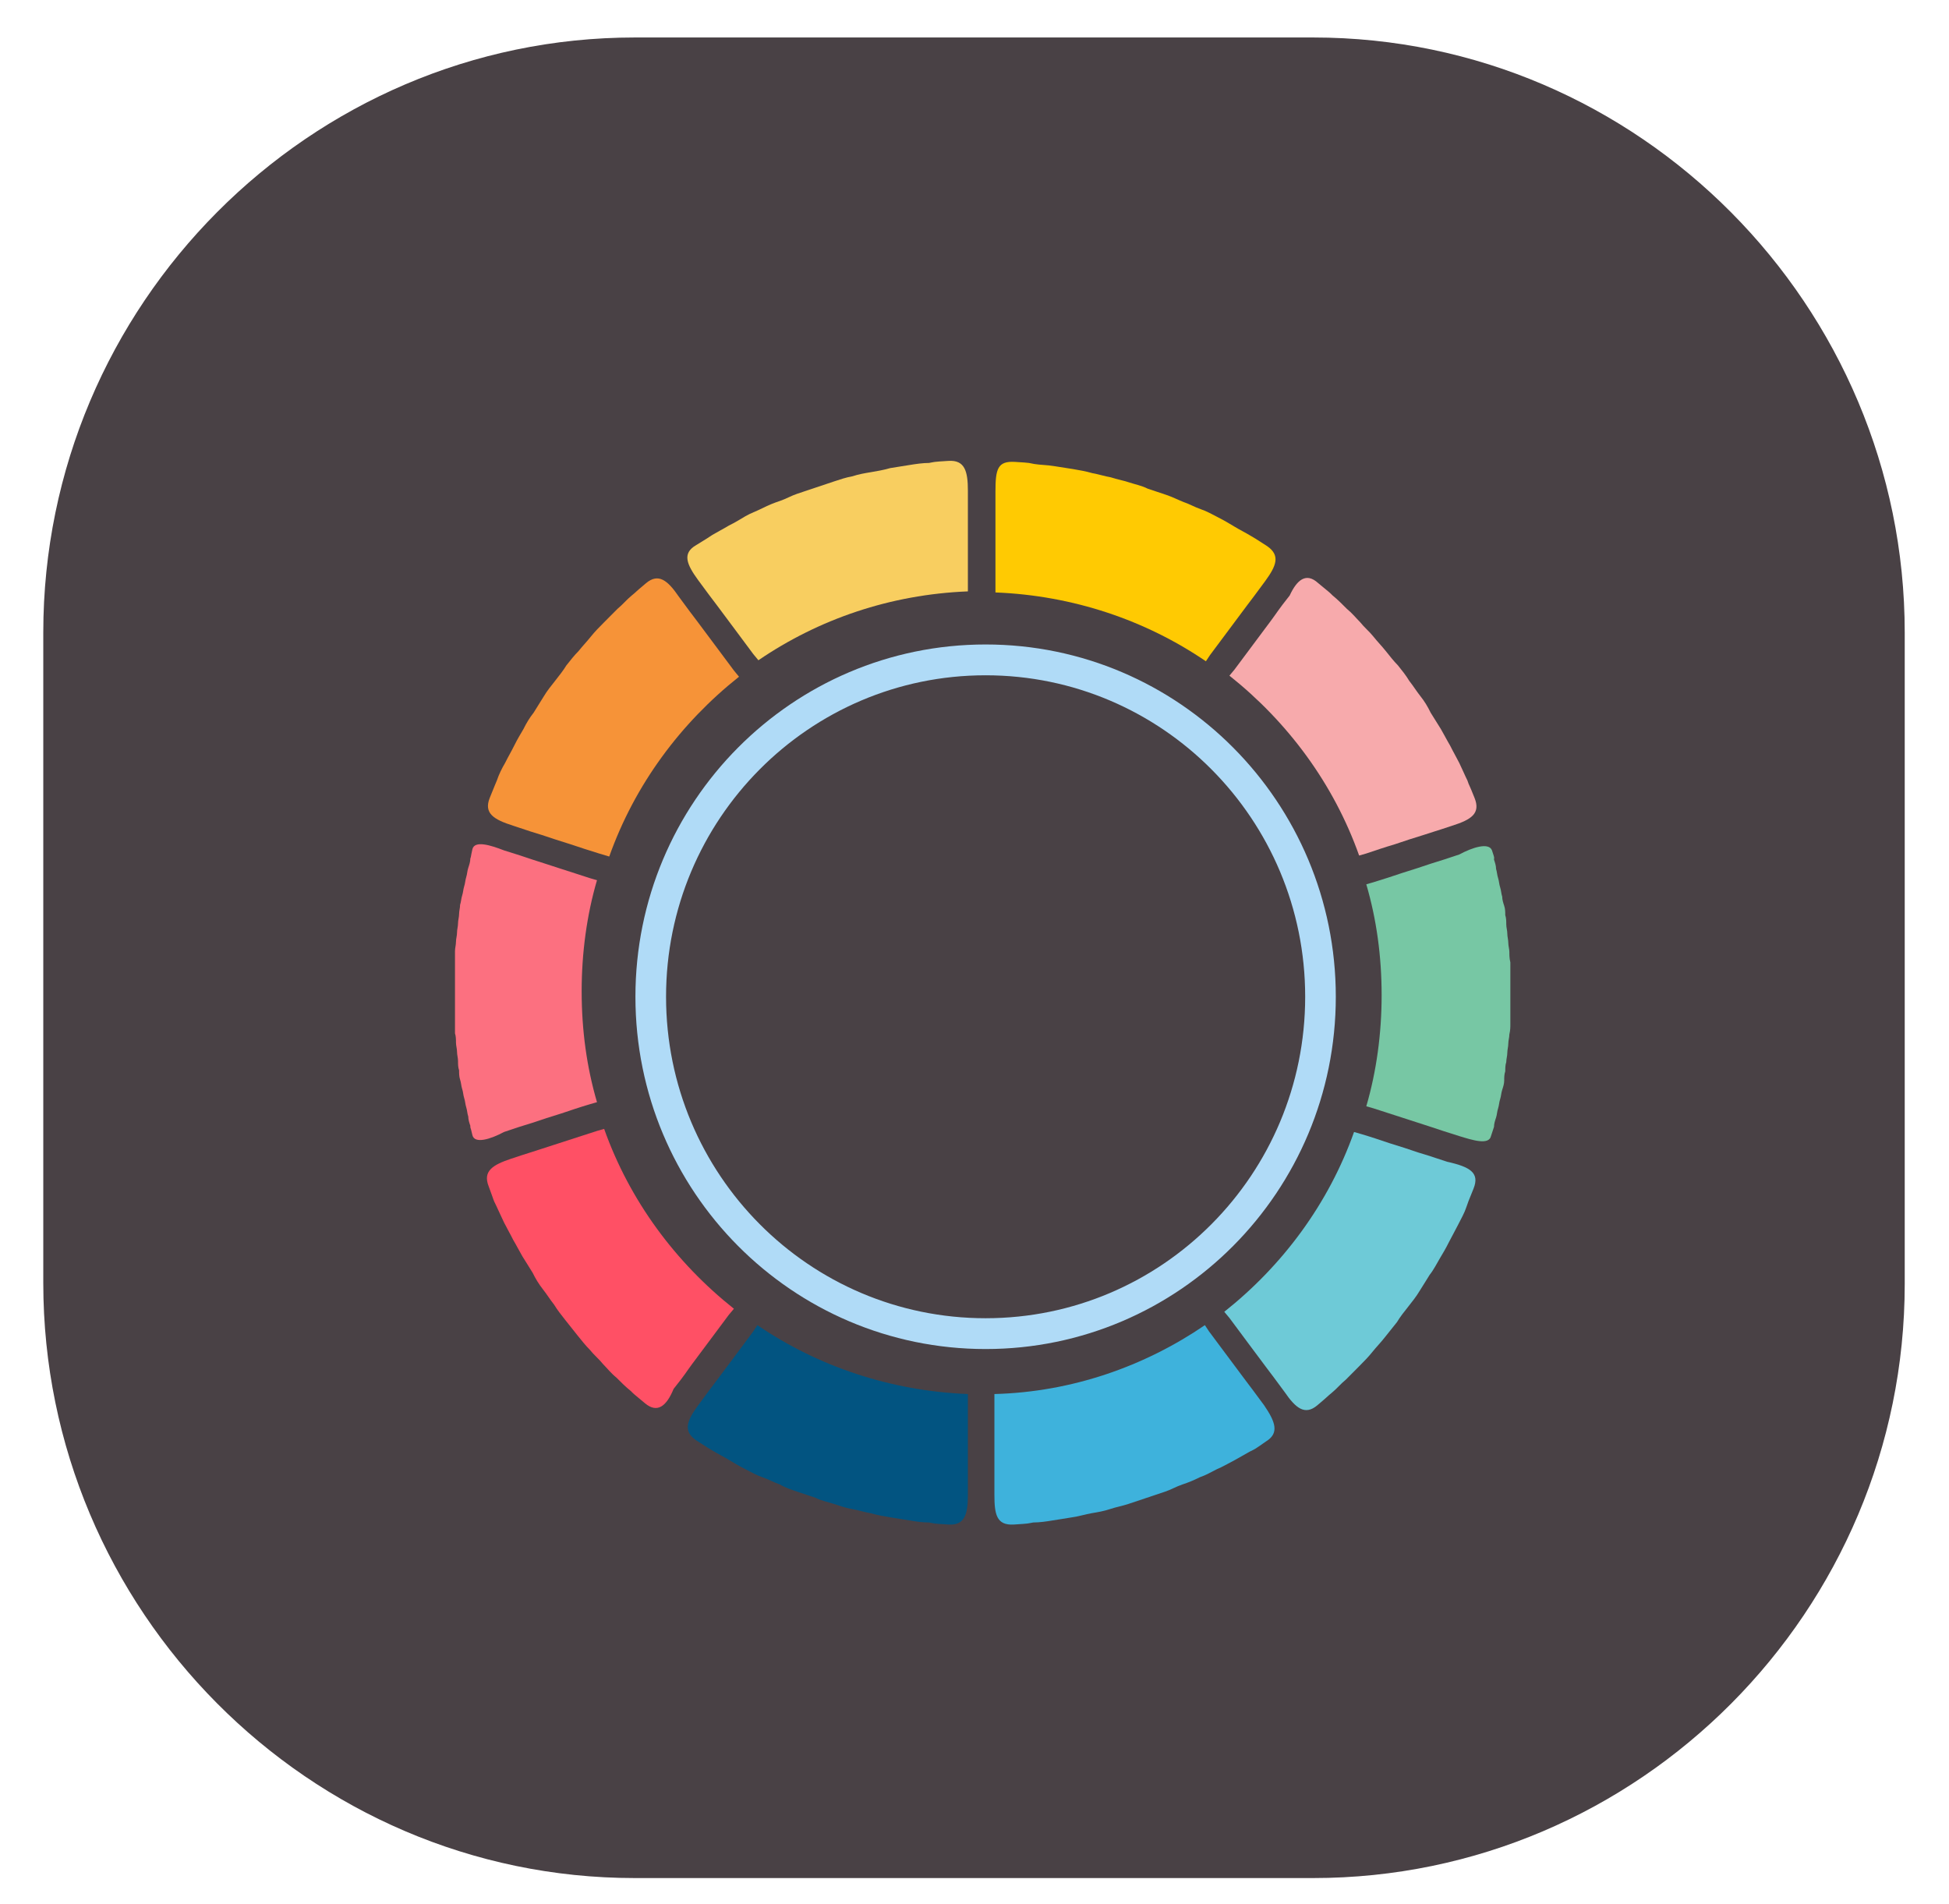
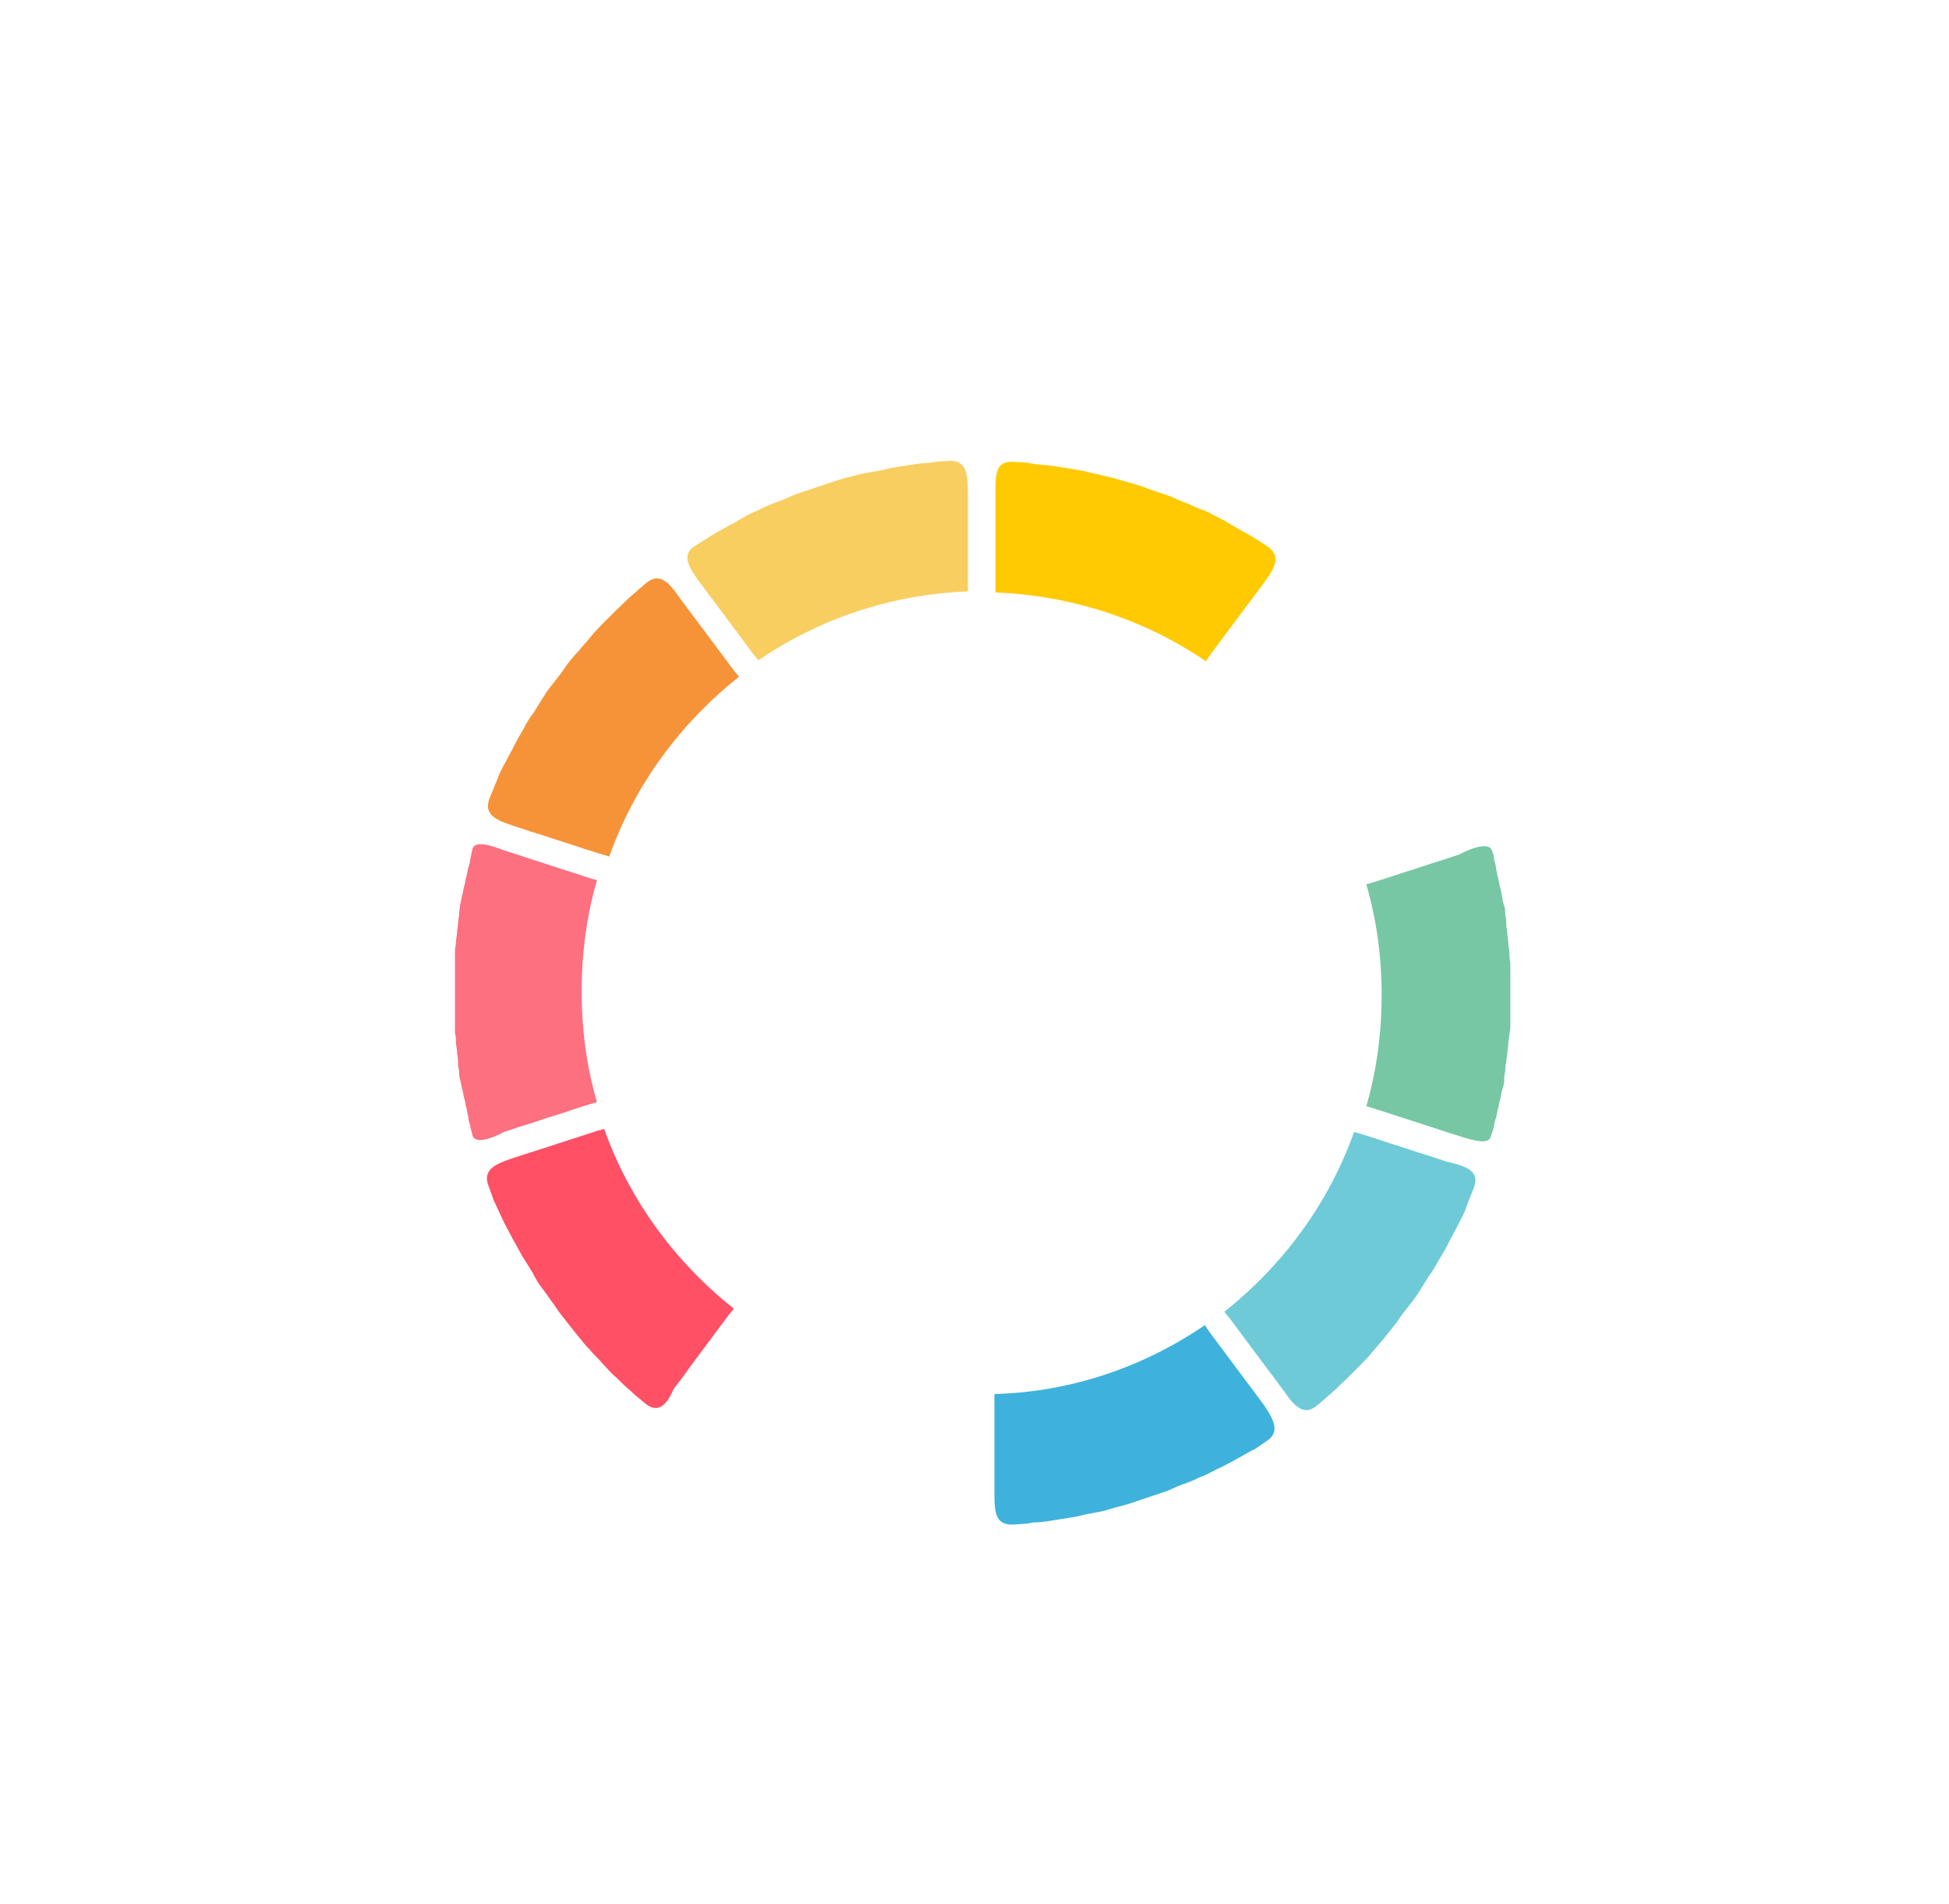
<svg xmlns="http://www.w3.org/2000/svg" width="130px" height="127px" viewBox="0 0 129 127" version="1.1">
  <g id="surface1">
-     <path style=" stroke:none;fill-rule:nonzero;fill:rgb(28.627%,25.49%,27.059%);fill-opacity:1;" d="M 87.09 125.254 L 41.84 125.254 C 20.102 125.254 2.387 107.367 2.387 85.57 L 2.387 42.184 C 2.387 20.32 20.172 2.5 41.84 2.5 L 87.09 2.5 C 108.828 2.5 126.547 20.387 126.547 42.184 L 126.547 85.637 C 126.547 107.434 108.828 125.254 87.09 125.254 Z M 87.09 125.254 " />
    <path style=" stroke:none;fill-rule:evenodd;fill:rgb(96.471%,57.647%,21.961%);fill-opacity:1;" d="M 32.164 53.219 C 32.574 52.191 32.504 52.398 32.641 52.055 C 32.777 51.645 32.984 51.23 33.188 50.887 C 33.391 50.477 33.598 50.133 33.801 49.723 C 34.004 49.312 34.211 48.969 34.414 48.625 C 34.617 48.215 34.824 47.871 35.094 47.531 C 35.301 47.188 35.57 46.777 35.777 46.434 C 35.98 46.09 36.254 45.75 36.527 45.406 C 36.797 45.062 37.07 44.719 37.277 44.379 C 37.547 44.035 37.82 43.691 38.094 43.418 C 38.367 43.074 38.637 42.801 38.91 42.457 C 39.184 42.117 39.457 41.84 39.797 41.5 C 40.07 41.223 40.41 40.883 40.684 40.609 C 41.023 40.332 41.297 39.992 41.637 39.715 C 41.977 39.441 41.773 39.578 42.59 38.895 C 43.41 38.207 44.023 38.688 44.773 39.785 C 45.52 40.812 45.59 40.883 46 41.43 C 46.406 41.977 46.816 42.527 47.227 43.074 C 47.633 43.625 48.043 44.172 48.453 44.719 L 48.793 45.133 C 44.906 48.215 41.84 52.328 40.137 57.125 L 39.457 56.922 C 38.773 56.715 38.16 56.508 37.547 56.305 C 36.867 56.098 36.254 55.891 35.641 55.688 C 34.957 55.48 34.957 55.48 33.73 55.07 C 32.438 54.66 31.758 54.246 32.164 53.219 Z M 32.164 53.219 " />
    <path style=" stroke:none;fill-rule:evenodd;fill:rgb(98.824%,43.922%,50.196%);fill-opacity:1;" d="M 31.008 75.699 C 30.871 75.082 30.871 75.289 30.871 75.082 C 30.801 74.879 30.734 74.672 30.734 74.465 C 30.664 74.262 30.664 74.055 30.598 73.848 C 30.531 73.645 30.531 73.438 30.461 73.234 C 30.395 73.027 30.395 72.82 30.324 72.617 C 30.258 72.41 30.258 72.203 30.188 72 C 30.121 71.793 30.121 71.586 30.121 71.383 C 30.051 71.176 30.051 70.973 30.051 70.766 C 30.051 70.559 29.984 70.355 29.984 70.148 C 29.984 69.941 29.914 69.738 29.914 69.531 C 29.914 69.324 29.914 69.121 29.848 68.914 C 29.848 68.711 29.848 68.504 29.848 68.23 C 29.848 68.023 29.848 67.816 29.848 67.543 C 29.848 67.34 29.848 67.133 29.848 66.859 C 29.848 66.652 29.848 66.379 29.848 66.172 C 29.848 65.969 29.848 65.762 29.848 65.488 C 29.848 65.281 29.848 65.078 29.848 64.801 C 29.848 64.598 29.848 64.391 29.848 64.117 C 29.848 63.91 29.848 63.707 29.848 63.43 C 29.848 63.227 29.914 63.02 29.914 62.816 C 29.914 62.609 29.984 62.402 29.984 62.199 C 29.984 61.992 30.051 61.785 30.051 61.582 C 30.051 61.375 30.121 61.168 30.121 60.965 C 30.121 60.758 30.188 60.555 30.188 60.348 C 30.258 60.141 30.258 59.938 30.324 59.73 C 30.395 59.523 30.395 59.32 30.461 59.113 C 30.531 58.906 30.531 58.703 30.598 58.496 C 30.664 58.289 30.664 58.086 30.734 57.879 C 30.801 57.676 30.871 57.469 30.871 57.262 C 30.938 57.059 30.871 57.262 31.008 56.645 C 31.145 56.027 32.234 56.371 33.117 56.715 C 34.004 56.988 34.414 57.125 35.027 57.332 C 35.641 57.535 36.32 57.742 36.934 57.949 C 37.547 58.152 38.23 58.359 38.844 58.566 L 39.32 58.703 C 38.637 61.031 38.297 63.57 38.297 66.105 C 38.297 68.711 38.637 71.176 39.32 73.508 L 38.844 73.645 C 38.16 73.848 37.547 74.055 36.934 74.262 C 36.254 74.465 35.641 74.672 35.027 74.879 C 34.344 75.082 33.938 75.219 33.117 75.496 C 32.234 75.973 31.145 76.316 31.008 75.699 Z M 31.008 75.699 " />
    <path style=" stroke:none;fill-rule:evenodd;fill:rgb(100%,31.373%,39.608%);fill-opacity:1;" d="M 42.523 93.59 C 41.707 92.902 41.84 93.039 41.57 92.766 C 41.227 92.492 40.957 92.219 40.613 91.875 C 40.273 91.602 40 91.258 39.73 90.984 C 39.457 90.641 39.117 90.367 38.844 90.023 C 38.57 89.75 38.297 89.406 38.023 89.066 C 37.754 88.723 37.48 88.379 37.207 88.039 C 36.934 87.695 36.664 87.352 36.457 87.008 C 36.184 86.668 35.98 86.324 35.707 85.98 C 35.438 85.637 35.23 85.297 35.027 84.883 C 34.824 84.543 34.551 84.129 34.344 83.789 C 34.141 83.445 33.938 83.035 33.73 82.691 C 33.527 82.281 33.324 81.938 33.117 81.527 C 32.914 81.113 32.777 80.773 32.574 80.359 C 32.371 79.949 32.504 80.223 32.098 79.129 C 31.688 78.098 32.371 77.688 33.598 77.277 C 34.824 76.867 34.891 76.867 35.504 76.66 C 36.117 76.453 36.797 76.25 37.41 76.043 C 38.023 75.836 38.707 75.633 39.32 75.426 L 39.797 75.289 C 41.5 80.086 44.566 84.199 48.453 87.285 L 48.109 87.695 C 47.703 88.242 47.293 88.793 46.883 89.34 C 46.477 89.887 46.066 90.438 45.656 90.984 C 45.25 91.531 45.25 91.602 44.43 92.629 C 43.953 93.793 43.34 94.273 42.523 93.59 Z M 42.523 93.59 " />
-     <path style=" stroke:none;fill-rule:evenodd;fill:rgb(0.784%,32.941%,50.588%);fill-opacity:1;" d="M 62.762 101.676 C 61.605 101.609 61.875 101.609 61.469 101.539 C 60.992 101.539 60.582 101.473 60.172 101.402 C 59.766 101.336 59.285 101.266 58.879 101.195 C 58.469 101.129 58.059 101.059 57.582 100.922 C 57.176 100.855 56.766 100.719 56.355 100.648 C 55.949 100.578 55.539 100.441 55.129 100.305 C 54.723 100.168 54.312 100.102 53.902 99.895 C 53.496 99.758 53.086 99.621 52.676 99.484 C 52.27 99.348 51.859 99.211 51.52 99.004 C 51.109 98.867 50.77 98.66 50.359 98.523 C 49.949 98.387 49.609 98.18 49.203 97.977 C 48.793 97.77 48.453 97.562 48.109 97.359 C 47.77 97.152 47.363 96.949 47.02 96.742 C 46.68 96.535 46.883 96.672 45.93 96.055 C 45.043 95.441 45.316 94.754 46.066 93.727 C 46.816 92.699 46.883 92.629 47.293 92.082 C 47.703 91.531 48.109 90.984 48.52 90.438 C 48.93 89.887 49.336 89.34 49.746 88.793 L 50.02 88.379 C 54.039 91.121 58.879 92.766 64.059 92.973 L 64.059 93.52 C 64.059 94.207 64.059 94.891 64.059 95.578 C 64.059 96.262 64.059 96.949 64.059 97.633 C 64.059 98.316 64.059 98.387 64.059 99.688 C 64.059 100.992 63.852 101.746 62.762 101.676 Z M 62.762 101.676 " />
    <path style=" stroke:none;fill-rule:evenodd;fill:rgb(24.314%,69.804%,86.275%);fill-opacity:1;" d="M 83.957 96.125 C 83.07 96.742 83.273 96.605 82.867 96.809 C 82.523 97.016 82.117 97.223 81.773 97.426 C 81.367 97.633 81.023 97.84 80.684 97.977 C 80.277 98.18 79.934 98.387 79.527 98.523 C 79.117 98.73 78.777 98.867 78.367 99.004 C 77.957 99.141 77.617 99.348 77.211 99.484 C 76.801 99.621 76.391 99.758 75.984 99.895 C 75.574 100.031 75.164 100.168 74.758 100.305 C 74.348 100.441 73.938 100.512 73.531 100.648 C 73.121 100.785 72.711 100.855 72.301 100.922 C 71.895 100.992 71.484 101.129 71.008 101.195 C 70.598 101.266 70.121 101.336 69.715 101.402 C 69.305 101.473 68.828 101.539 68.418 101.539 C 68.008 101.609 68.215 101.609 67.125 101.676 C 65.965 101.746 65.828 100.992 65.828 99.688 C 65.828 98.387 65.828 98.316 65.828 97.633 C 65.828 96.949 65.828 96.262 65.828 95.578 C 65.828 94.891 65.828 94.207 65.828 93.52 L 65.828 92.973 C 71.008 92.836 75.848 91.121 79.867 88.379 L 80.141 88.793 C 80.547 89.34 80.957 89.887 81.367 90.438 C 81.773 90.984 82.184 91.531 82.594 92.082 C 83 92.629 83.07 92.699 83.82 93.727 C 84.57 94.824 84.84 95.578 83.957 96.125 Z M 83.957 96.125 " />
    <path style=" stroke:none;fill-rule:evenodd;fill:rgb(43.137%,79.216%,84.314%);fill-opacity:1;" d="M 97.789 79.266 C 97.379 80.293 97.449 80.086 97.312 80.496 C 97.176 80.91 96.973 81.25 96.766 81.664 C 96.562 82.074 96.359 82.418 96.152 82.828 C 95.949 83.238 95.746 83.582 95.539 83.926 C 95.336 84.266 95.133 84.68 94.859 85.023 C 94.656 85.363 94.383 85.777 94.176 86.117 C 93.973 86.461 93.699 86.805 93.43 87.145 C 93.156 87.488 92.883 87.832 92.68 88.176 C 92.406 88.516 92.133 88.859 91.859 89.203 C 91.59 89.547 91.316 89.82 91.043 90.16 C 90.77 90.504 90.496 90.777 90.156 91.121 C 89.883 91.395 89.543 91.738 89.27 92.012 C 88.93 92.285 88.656 92.629 88.316 92.902 C 87.977 93.18 88.18 93.039 87.363 93.727 C 86.547 94.41 85.934 93.934 85.184 92.836 C 84.434 91.809 84.363 91.738 83.957 91.191 C 83.547 90.641 83.137 90.094 82.73 89.547 C 82.32 88.996 81.91 88.449 81.504 87.898 L 81.16 87.488 C 85.047 84.406 88.113 80.293 89.816 75.496 L 90.293 75.633 C 90.977 75.836 91.59 76.043 92.203 76.25 C 92.883 76.453 93.496 76.66 94.109 76.867 C 94.789 77.07 94.789 77.07 96.016 77.48 C 97.586 77.824 98.199 78.234 97.789 79.266 Z M 97.789 79.266 " />
    <path style=" stroke:none;fill-rule:evenodd;fill:rgb(46.667%,78.039%,64.314%);fill-opacity:1;" d="M 99.016 56.715 C 99.219 57.332 99.152 57.125 99.152 57.332 C 99.219 57.535 99.289 57.742 99.289 57.949 C 99.355 58.152 99.355 58.359 99.426 58.566 C 99.492 58.77 99.492 58.977 99.562 59.184 C 99.629 59.387 99.629 59.594 99.699 59.801 C 99.699 60.004 99.766 60.211 99.832 60.414 C 99.902 60.621 99.902 60.828 99.902 61.031 C 99.969 61.238 99.969 61.445 99.969 61.648 C 99.969 61.855 100.039 62.062 100.039 62.266 C 100.039 62.473 100.105 62.676 100.105 62.883 C 100.105 63.09 100.176 63.293 100.176 63.5 C 100.176 63.707 100.176 63.91 100.242 64.184 C 100.242 64.391 100.242 64.598 100.242 64.871 C 100.242 65.078 100.242 65.281 100.242 65.555 C 100.242 65.762 100.242 65.969 100.242 66.242 C 100.242 66.445 100.242 66.723 100.242 66.926 C 100.242 67.133 100.242 67.34 100.242 67.613 C 100.242 67.816 100.242 68.023 100.242 68.297 C 100.242 68.504 100.242 68.711 100.176 68.984 C 100.176 69.188 100.105 69.395 100.105 69.602 C 100.105 69.805 100.039 70.012 100.039 70.219 C 100.039 70.422 99.969 70.629 99.969 70.832 C 99.902 71.039 99.902 71.246 99.902 71.449 C 99.832 71.656 99.832 71.863 99.832 72.066 C 99.832 72.273 99.766 72.48 99.699 72.684 C 99.629 72.891 99.629 73.094 99.562 73.301 C 99.492 73.508 99.492 73.711 99.426 73.918 C 99.355 74.125 99.355 74.328 99.289 74.535 C 99.219 74.742 99.152 74.945 99.152 75.152 C 99.086 75.355 99.152 75.152 98.949 75.77 C 98.812 76.387 97.723 76.043 96.836 75.77 C 95.949 75.496 95.539 75.355 94.926 75.152 C 94.312 74.945 93.633 74.742 93.02 74.535 C 92.406 74.328 91.723 74.125 91.109 73.918 L 90.633 73.781 C 91.316 71.449 91.656 68.914 91.656 66.379 C 91.656 63.773 91.316 61.309 90.633 58.977 L 91.109 58.84 C 91.793 58.633 92.406 58.43 93.02 58.223 C 93.699 58.016 94.312 57.812 94.926 57.605 C 95.609 57.398 96.016 57.262 96.836 56.988 C 97.723 56.508 98.812 56.168 99.016 56.715 Z M 99.016 56.715 " />
-     <path style=" stroke:none;fill-rule:evenodd;fill:rgb(96.863%,66.667%,67.451%);fill-opacity:1;" d="M 87.43 38.895 C 88.25 39.578 88.113 39.441 88.387 39.715 C 88.727 39.992 89 40.266 89.34 40.609 C 89.68 40.883 89.953 41.223 90.227 41.5 C 90.496 41.84 90.84 42.117 91.109 42.457 C 91.383 42.801 91.656 43.074 91.93 43.418 C 92.203 43.762 92.473 44.102 92.746 44.379 C 93.02 44.719 93.293 45.062 93.496 45.406 C 93.77 45.75 93.973 46.09 94.246 46.434 C 94.52 46.777 94.723 47.117 94.926 47.531 C 95.133 47.871 95.402 48.285 95.609 48.625 C 95.812 48.969 96.016 49.379 96.223 49.723 C 96.426 50.133 96.629 50.477 96.836 50.887 C 97.039 51.301 97.176 51.645 97.379 52.055 C 97.516 52.465 97.449 52.191 97.855 53.219 C 98.266 54.246 97.652 54.66 96.359 55.07 C 95.133 55.48 95.062 55.48 94.449 55.688 C 93.77 55.891 93.156 56.098 92.543 56.305 C 91.859 56.508 91.246 56.715 90.633 56.922 L 90.156 57.059 C 88.453 52.258 85.387 48.148 81.504 45.062 L 81.844 44.652 C 82.254 44.102 82.66 43.555 83.07 43.008 C 83.48 42.457 83.887 41.91 84.297 41.363 C 84.707 40.812 84.707 40.746 85.523 39.715 C 86 38.688 86.613 38.141 87.43 38.895 Z M 87.43 38.895 " />
    <path style=" stroke:none;fill-rule:evenodd;fill:rgb(97.255%,80.784%,37.647%);fill-opacity:1;" d="M 50.086 44.035 L 49.746 43.625 C 49.336 43.074 48.93 42.527 48.52 41.977 C 48.109 41.43 47.703 40.883 47.293 40.332 C 46.883 39.785 46.816 39.715 46.066 38.688 C 45.316 37.66 44.977 36.906 45.93 36.359 C 46.816 35.809 46.613 35.945 47.02 35.672 C 47.363 35.469 47.77 35.262 48.109 35.055 C 48.52 34.852 48.859 34.645 49.203 34.438 C 49.543 34.234 49.949 34.098 50.359 33.891 C 50.77 33.684 51.109 33.547 51.52 33.41 C 51.926 33.273 52.27 33.066 52.676 32.93 C 53.086 32.793 53.496 32.656 53.902 32.52 C 54.312 32.383 54.723 32.246 55.129 32.109 C 55.539 31.973 55.949 31.836 56.355 31.766 C 56.766 31.629 57.176 31.559 57.582 31.492 C 57.992 31.422 58.402 31.355 58.879 31.219 C 59.285 31.148 59.766 31.082 60.172 31.012 C 60.582 30.945 61.059 30.875 61.469 30.875 C 61.875 30.805 61.672 30.805 62.762 30.738 C 63.852 30.668 64.059 31.422 64.059 32.727 C 64.059 34.027 64.059 34.098 64.059 34.781 C 64.059 35.469 64.059 36.152 64.059 36.84 C 64.059 37.523 64.059 38.207 64.059 38.895 L 64.059 39.441 C 58.879 39.648 54.109 41.293 50.086 44.035 Z M 50.086 44.035 " />
-     <path style=" stroke:none;fill-rule:evenodd;fill:rgb(100%,79.216%,0.784%);fill-opacity:1;" d="M 67.191 30.805 C 68.352 30.875 68.078 30.875 68.488 30.945 C 68.895 31.012 69.371 31.012 69.781 31.082 C 70.191 31.148 70.668 31.219 71.074 31.285 C 71.484 31.355 71.895 31.422 72.371 31.559 C 72.781 31.629 73.188 31.766 73.598 31.836 C 74.008 31.973 74.414 32.039 74.824 32.176 C 75.234 32.312 75.641 32.383 76.051 32.59 C 76.461 32.727 76.867 32.863 77.277 33 C 77.688 33.137 78.094 33.344 78.438 33.48 C 78.844 33.617 79.184 33.82 79.594 33.961 C 80.004 34.098 80.344 34.301 80.754 34.508 C 81.16 34.715 81.504 34.918 81.844 35.125 C 82.184 35.332 82.594 35.535 82.934 35.742 C 83.273 35.945 83.07 35.809 84.023 36.426 C 84.91 37.043 84.637 37.73 83.887 38.758 C 83.137 39.785 83.07 39.855 82.66 40.402 C 82.254 40.949 81.844 41.5 81.434 42.047 C 81.023 42.594 80.617 43.145 80.207 43.691 L 79.934 44.102 C 75.914 41.363 71.074 39.715 65.898 39.512 L 65.898 38.961 C 65.898 38.277 65.898 37.594 65.898 36.906 C 65.898 36.223 65.898 35.535 65.898 34.852 C 65.898 34.164 65.898 34.301 65.898 32.793 C 65.898 31.285 66.035 30.738 67.191 30.805 Z M 67.191 30.805 " />
-     <path style="fill:none;stroke-width:3;stroke-linecap:butt;stroke-linejoin:miter;stroke:rgb(69.02%,85.882%,96.863%);stroke-opacity:1;stroke-miterlimit:10;" d="M 128.602 97 C 128.602 115.118 113.916 129.799 95.802 129.799 C 77.683 129.799 63.003 115.118 63.003 97 C 63.003 78.888 77.683 64.201 95.802 64.201 C 113.916 64.201 128.602 78.888 128.602 97 Z M 128.602 97 " transform="matrix(0.681,0,0,0.685,0,0.032)" />
+     <path style=" stroke:none;fill-rule:evenodd;fill:rgb(100%,79.216%,0.784%);fill-opacity:1;" d="M 67.191 30.805 C 68.352 30.875 68.078 30.875 68.488 30.945 C 68.895 31.012 69.371 31.012 69.781 31.082 C 70.191 31.148 70.668 31.219 71.074 31.285 C 71.484 31.355 71.895 31.422 72.371 31.559 C 72.781 31.629 73.188 31.766 73.598 31.836 C 75.234 32.312 75.641 32.383 76.051 32.59 C 76.461 32.727 76.867 32.863 77.277 33 C 77.688 33.137 78.094 33.344 78.438 33.48 C 78.844 33.617 79.184 33.82 79.594 33.961 C 80.004 34.098 80.344 34.301 80.754 34.508 C 81.16 34.715 81.504 34.918 81.844 35.125 C 82.184 35.332 82.594 35.535 82.934 35.742 C 83.273 35.945 83.07 35.809 84.023 36.426 C 84.91 37.043 84.637 37.73 83.887 38.758 C 83.137 39.785 83.07 39.855 82.66 40.402 C 82.254 40.949 81.844 41.5 81.434 42.047 C 81.023 42.594 80.617 43.145 80.207 43.691 L 79.934 44.102 C 75.914 41.363 71.074 39.715 65.898 39.512 L 65.898 38.961 C 65.898 38.277 65.898 37.594 65.898 36.906 C 65.898 36.223 65.898 35.535 65.898 34.852 C 65.898 34.164 65.898 34.301 65.898 32.793 C 65.898 31.285 66.035 30.738 67.191 30.805 Z M 67.191 30.805 " />
  </g>
</svg>